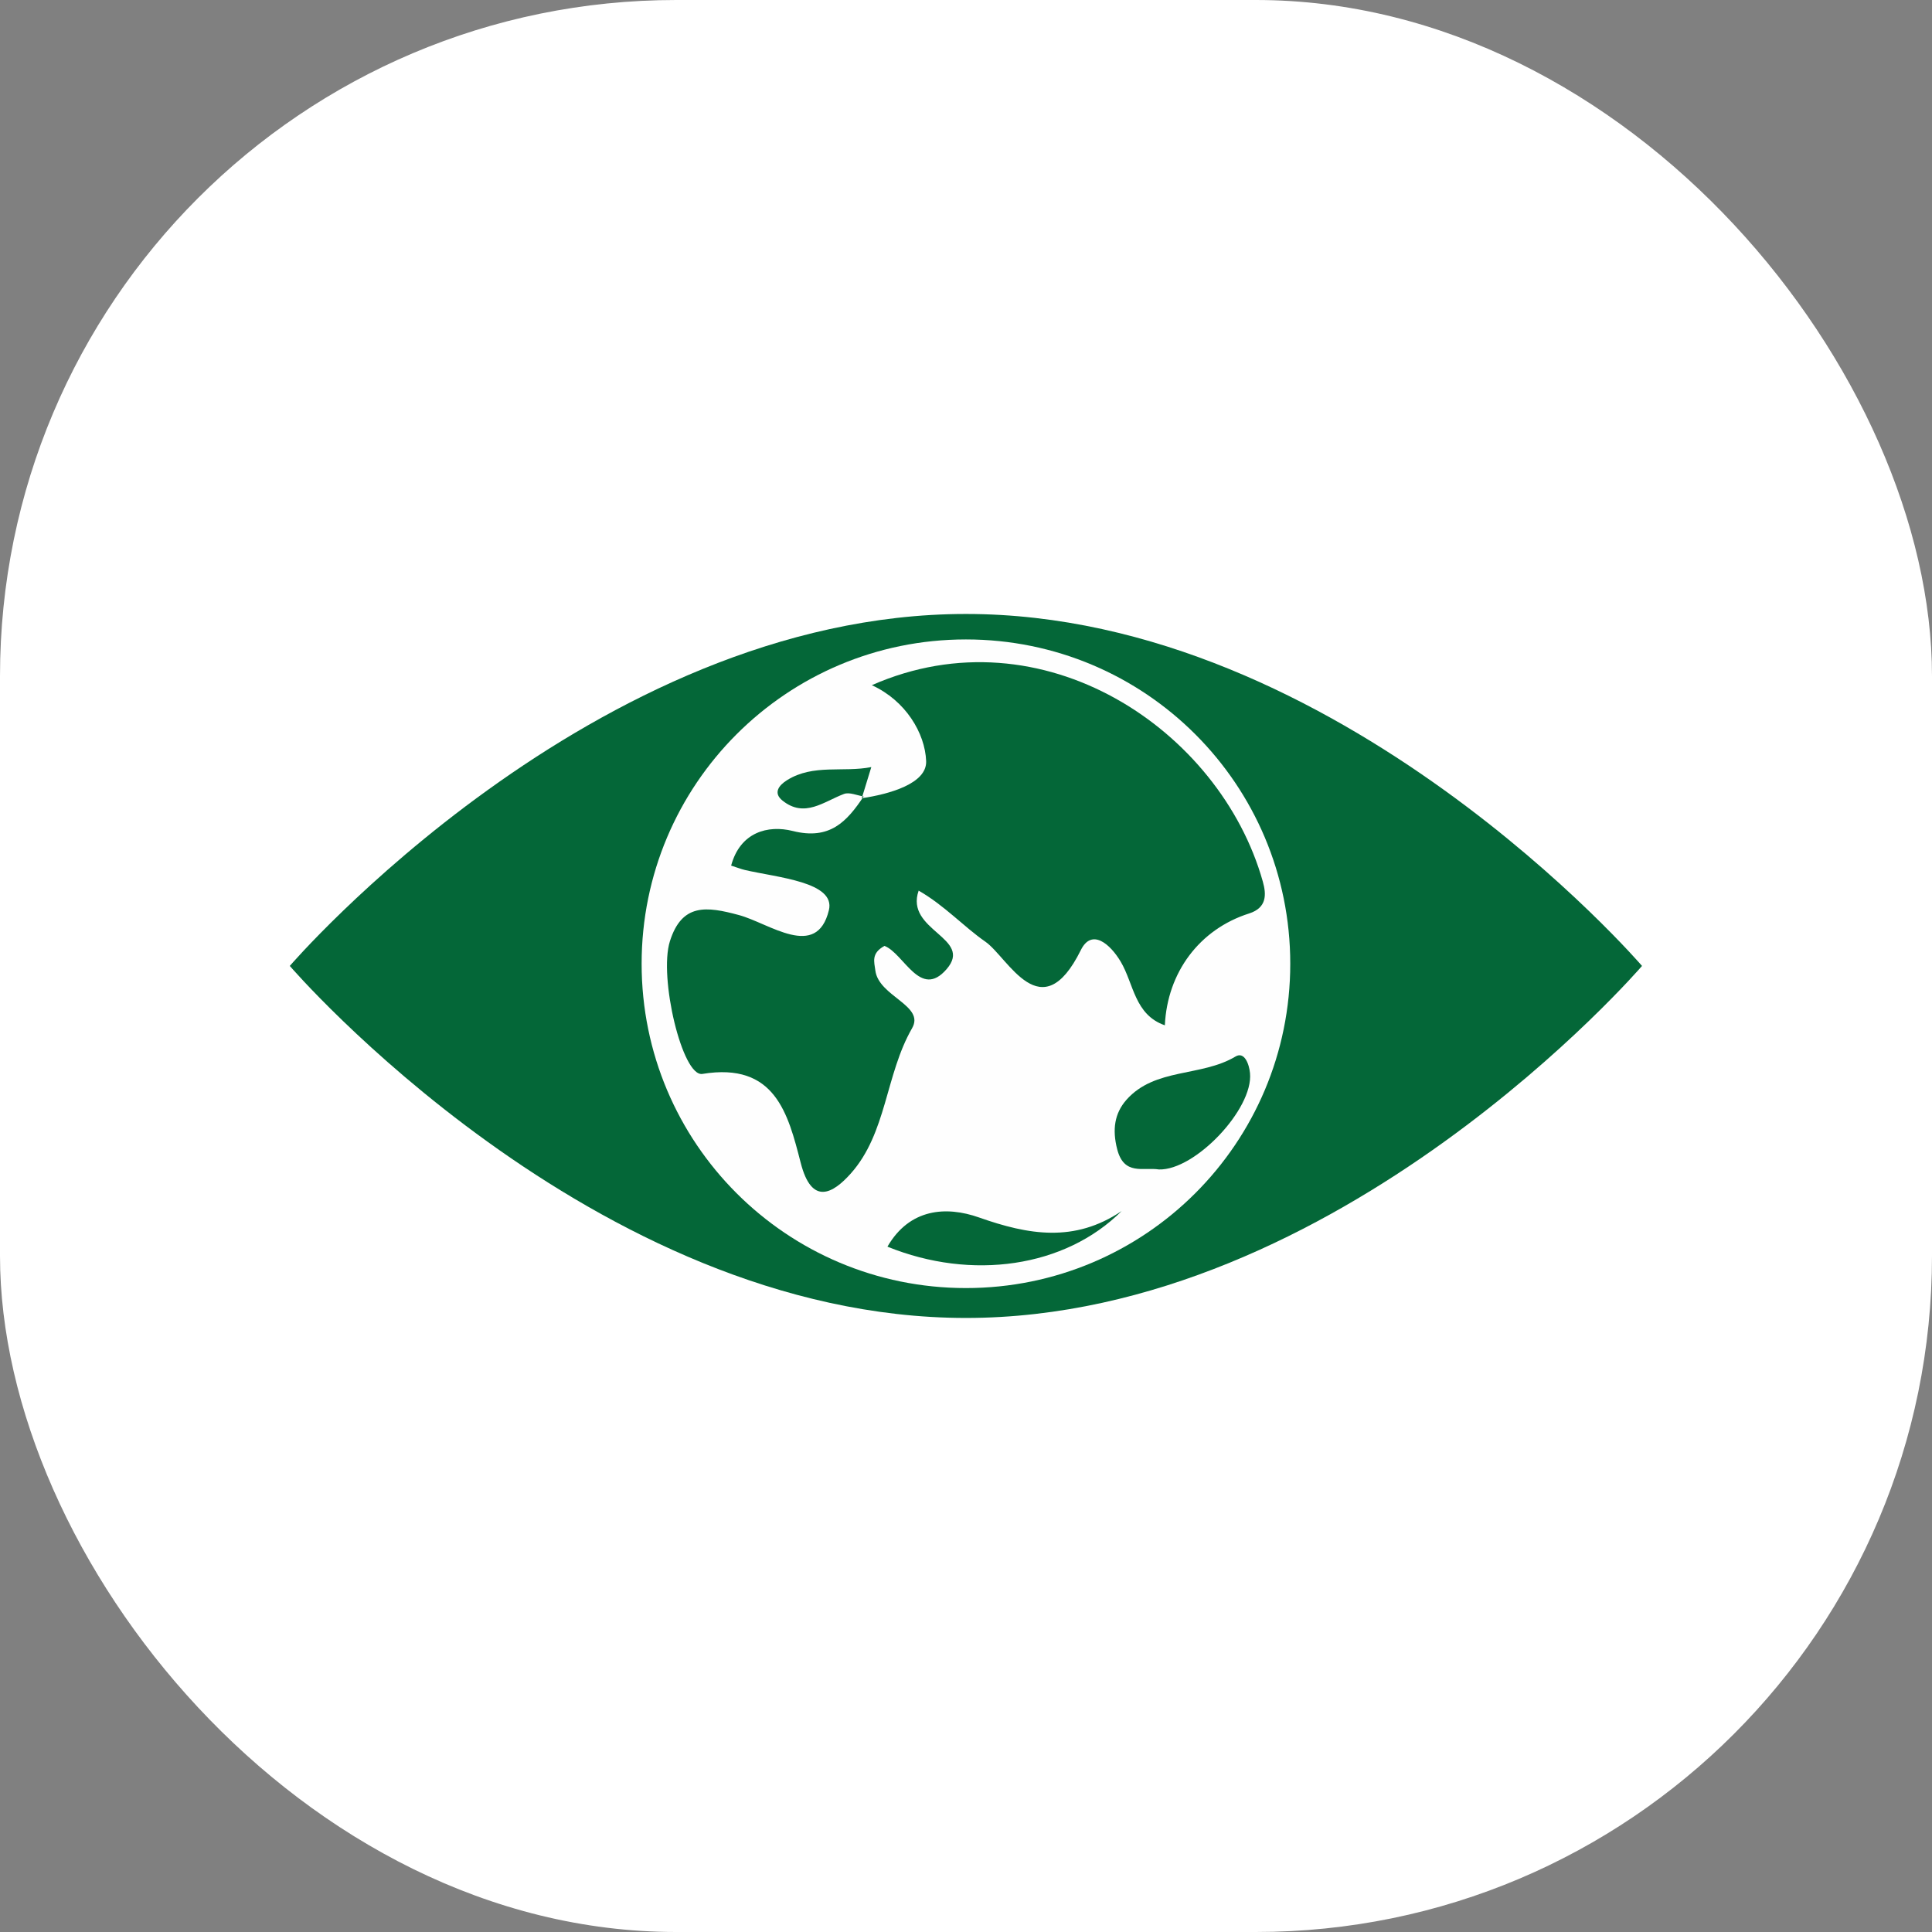
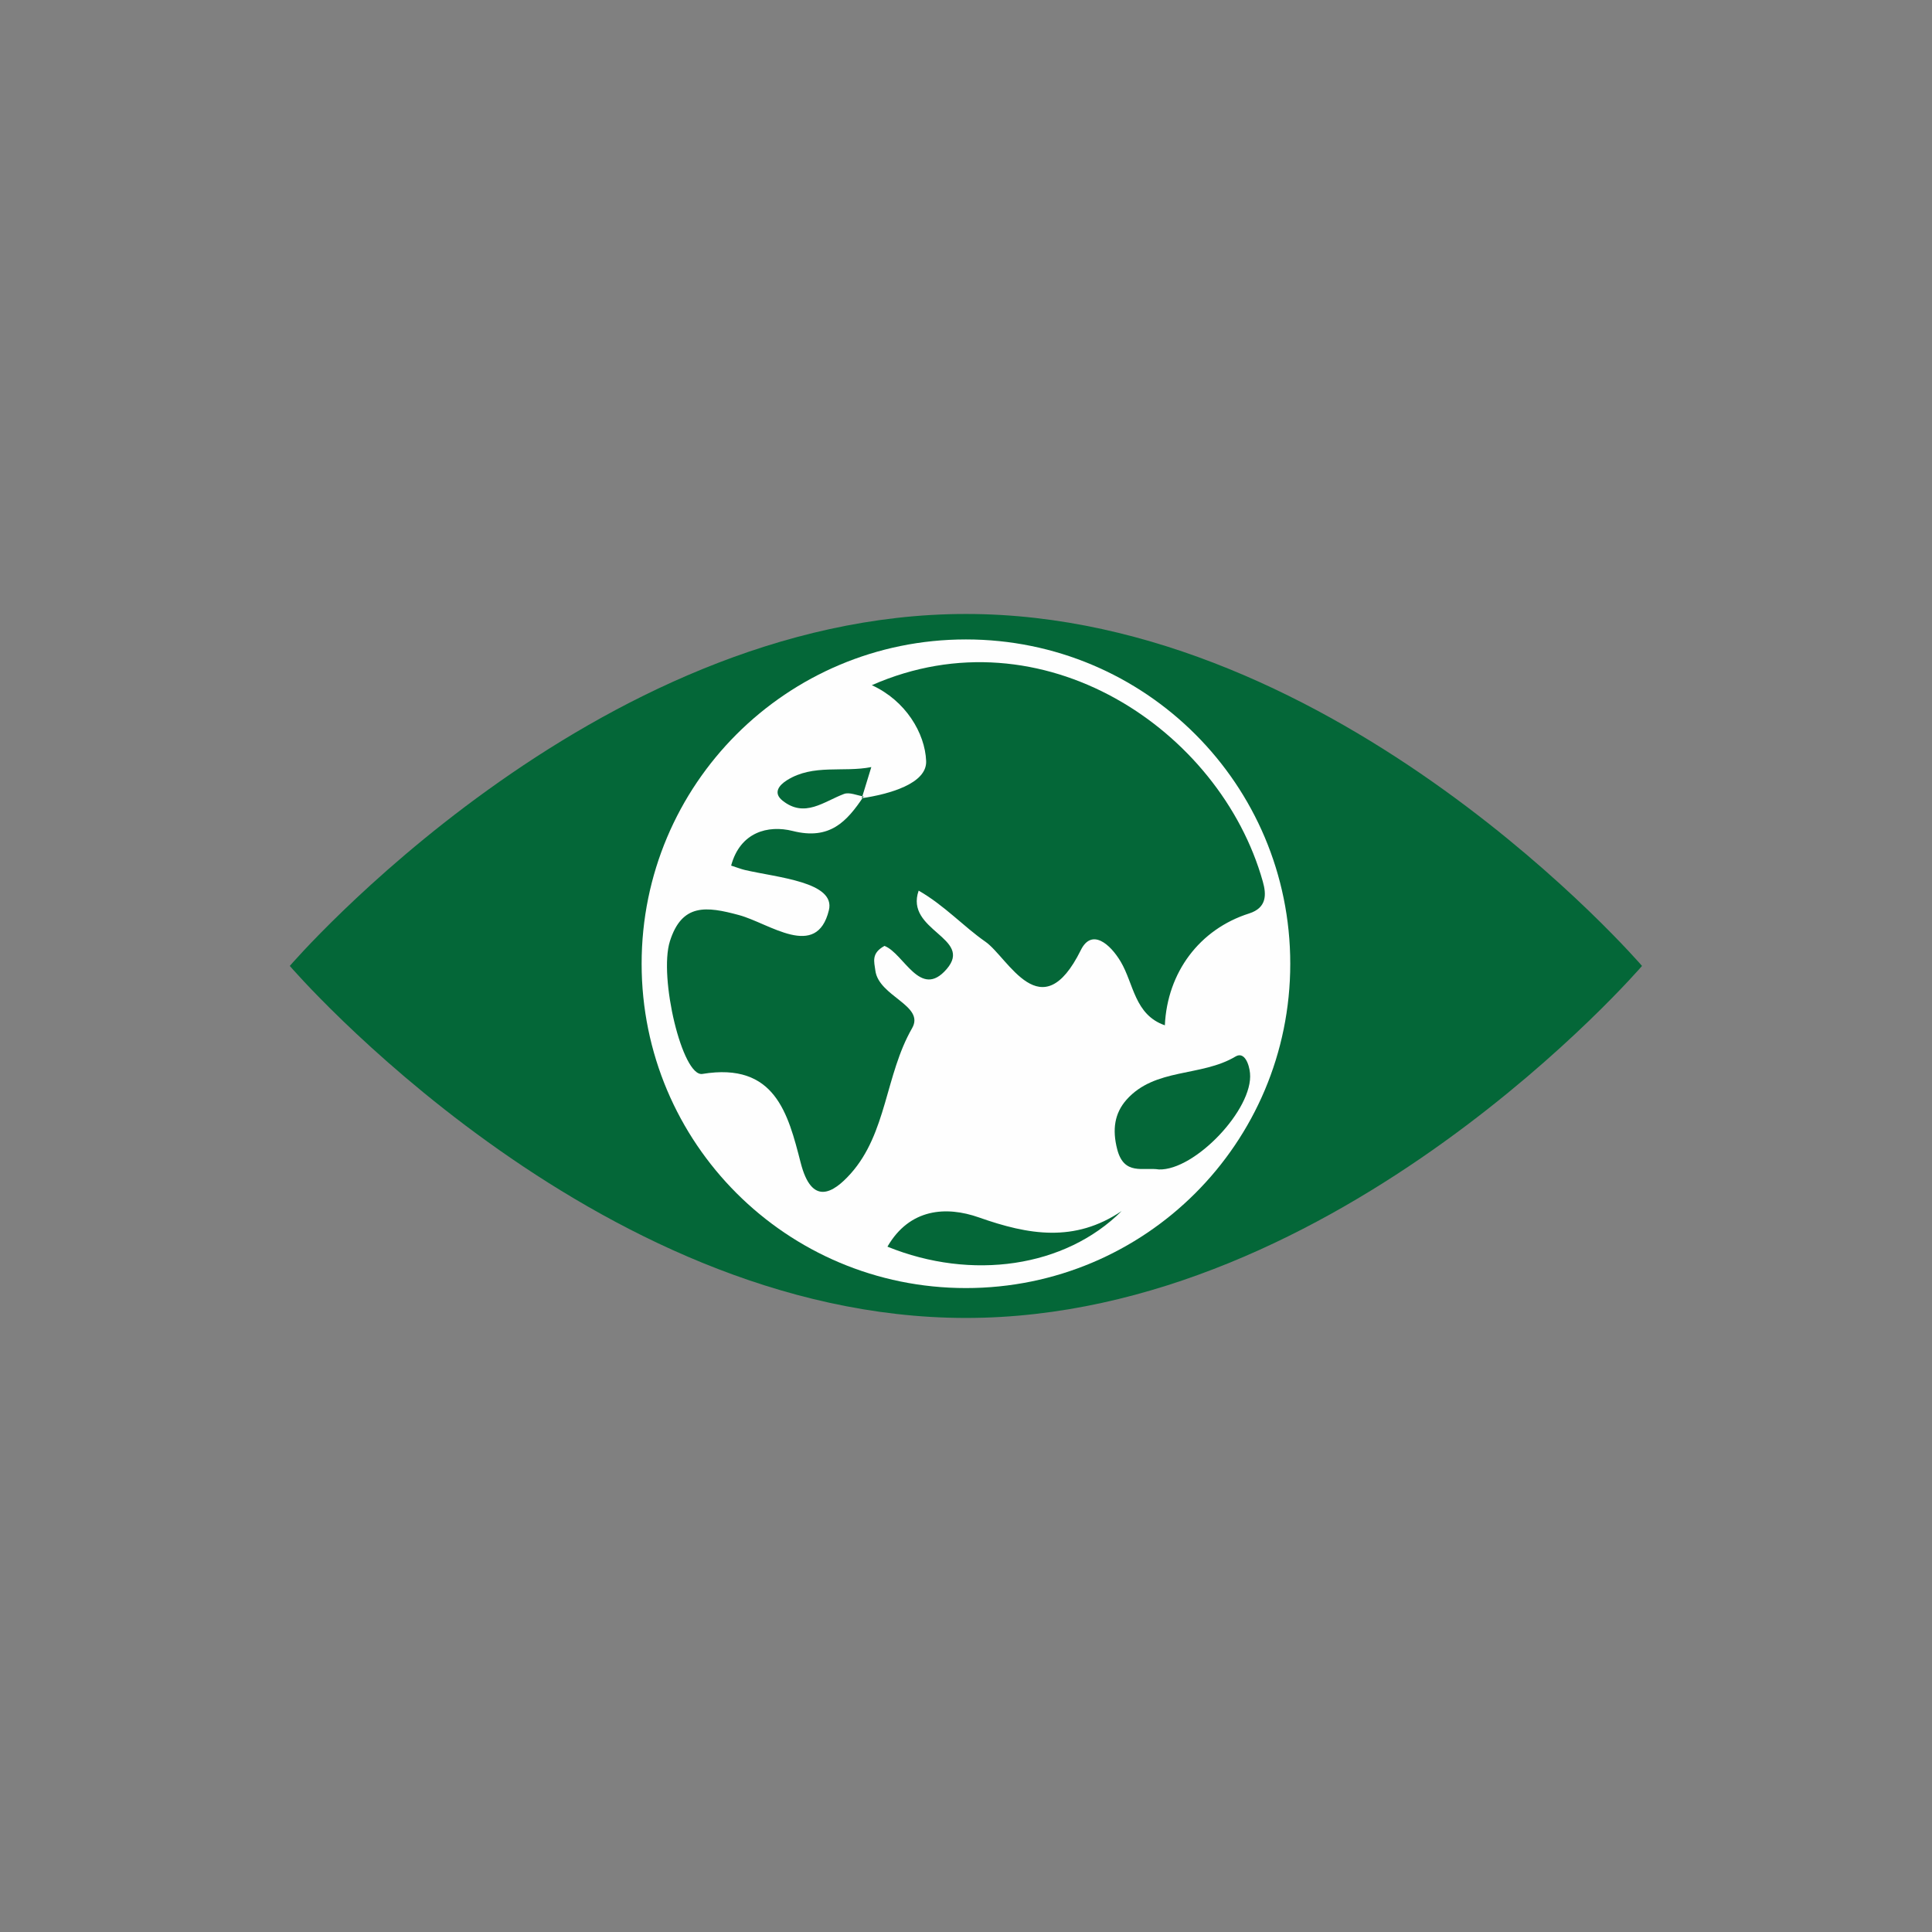
<svg xmlns="http://www.w3.org/2000/svg" version="1.1" width="1000" height="1000">
  <rect width="100%" height="100%" fill="#808080" stroke="none" />
  <g clip-path="url(#SvgjsClipPath1023)">
-     <rect width="1000" height="1000" fill="#ffffff" />
    <g transform="matrix(3.286,0,0,3.286,150,317.606)">
      <svg version="1.1" width="213" height="111">
        <svg version="1.2" viewBox="253.79 0.21 211.353 110.03" width="213" height="111">
          <style>
		.s0 { fill: #046738 } 
		.s1 { fill: #231f20 } 
		.s2 { fill: #fefefe } 
	</style>
          <g id="Layer 1">
            <path id="&lt;Compound Path&gt;" class="s0" d="m359.47 0.21c-58.37 0-105.68 55.01-105.68 55.01 0 0 47.31 55.02 105.68 55.02 58.36 0 105.67-55.02 105.67-55.02 0 0-47.31-55.01-105.67-55.01zm42.31 74.3q-3.51 8.86-9.73 15.25-6.22 6.39-14.57 9.96-8.34 3.57-18.01 3.57-9.68 0-18.02-3.57-8.35-3.57-14.57-9.96-6.21-6.39-9.72-15.25-3.52-8.87-3.52-19.34 0-10.6 3.52-19.4 3.51-8.81 9.72-15.14 6.22-6.34 14.57-9.9 8.34-3.57 18.02-3.57 9.67 0 18.01 3.57 8.35 3.56 14.57 9.9 6.22 6.33 9.73 15.14 3.51 8.8 3.51 19.4 0 10.47-3.51 19.34z" />
            <path id="&lt;Compound Path&gt;" class="s1" d="m359.47 30.76q-5.18 0-9.56 1.96-4.38 1.95-7.6 5.29-3.22 3.34-5.01 7.77-1.78 4.43-1.78 9.39 0 4.95 1.78 9.38 1.79 4.43 5.01 7.83 3.22 3.39 7.6 5.35 4.38 1.96 9.56 1.96 5.18 0 9.55-1.96 4.38-1.96 7.6-5.35 3.22-3.4 5.01-7.83 1.78-4.43 1.78-9.38 0-4.96-1.78-9.39-1.79-4.43-5.01-7.77-3.22-3.34-7.6-5.29-4.37-1.96-9.55-1.96z" />
            <path id="&lt;Path&gt;" class="s2" d="m359.47 105.57c-28.04 0-50.69-22.66-50.69-50.69 0-28.03 22.65-50.69 50.69-50.69 28.03 0 50.69 22.66 50.69 50.69 0 28.03-22.66 50.69-50.69 50.69z" />
            <path id="&lt;Path&gt;" class="s0" d="m343.18 29.01c4.27-0.63 10.21-2.27 10.07-5.81-0.17-4.35-3.19-9.44-8.49-11.86 26.6-11.71 54.44 6.93 61.11 30.69 0.57 2.01 0.65 4.1-2.14 4.99-7.75 2.46-12.79 9.21-13.17 17.48-4.75-1.65-4.85-6.5-6.91-9.96-1.62-2.72-4.51-5.26-6.22-1.8-6.2 12.51-11.34 1.19-14.91-1.3-3.44-2.39-6.37-5.65-10.44-7.99-2.2 6.28 8.62 7.36 4.37 12.27-4.12 4.78-6.66-2.45-9.71-3.63-2.12 1.16-1.6 2.49-1.43 3.84 0.52 4.08 7.8 5.46 5.74 9.03-4.19 7.29-3.93 16.38-9.6 22.73-2.76 3.08-6.08 5.06-7.81-1.71-1.97-7.66-3.99-15.75-15.36-13.88-3.13 0.51-6.85-15.12-5.08-20.74 1.89-5.96 5.72-5.46 10.79-4.09 4.76 1.28 12.15 7.08 14.06-0.76 1.08-4.42-8.06-5.1-13.15-6.29-0.59-0.14-1.15-0.37-2.13-0.68 1.41-5.23 5.75-6.39 9.64-5.41 5.77 1.45 8.44-1.45 11.07-5.4z" />
            <path id="&lt;Path&gt;" class="s0" d="m389.63 87.03c-2.47-0.38-5.45 1-6.52-3.16-0.79-3.07-0.42-5.61 1.45-7.73 4.46-5.03 11.68-3.55 17.04-6.76 1.4-0.84 2.14 1.2 2.27 2.6 0.54 5.59-8.61 15.23-14.24 15.05z" />
            <path id="&lt;Path&gt;" class="s0" d="m347.2 99.1c3.47-5.99 9.19-6.37 14.3-4.57 7.73 2.73 14.94 3.98 22.31-1-8.86 8.83-23.45 10.91-36.61 5.57z" />
-             <path id="&lt;Path&gt;" class="s0" d="m343.48 28.73c-1.03-0.15-2.21-0.71-3.07-0.39-3.15 1.18-6.15 3.81-9.61 1.04-1.5-1.2-0.57-2.4 0.72-3.2 4.09-2.56 8.8-1.17 13.16-2.04q-0.74 2.43-1.49 4.86c-0.01 0.01 0.29-0.27 0.29-0.27z" />
+             <path id="&lt;Path&gt;" class="s0" d="m343.48 28.73c-1.03-0.15-2.21-0.71-3.07-0.39-3.15 1.18-6.15 3.81-9.61 1.04-1.5-1.2-0.57-2.4 0.72-3.2 4.09-2.56 8.8-1.17 13.16-2.04q-0.74 2.43-1.49 4.86c-0.01 0.01 0.29-0.27 0.29-0.27" />
          </g>
        </svg>
      </svg>
    </g>
  </g>
  <defs>
    <clipPath id="SvgjsClipPath1023">
      <rect width="1000" height="1000" x="0" y="0" rx="350" ry="350" />
    </clipPath>
  </defs>
</svg>